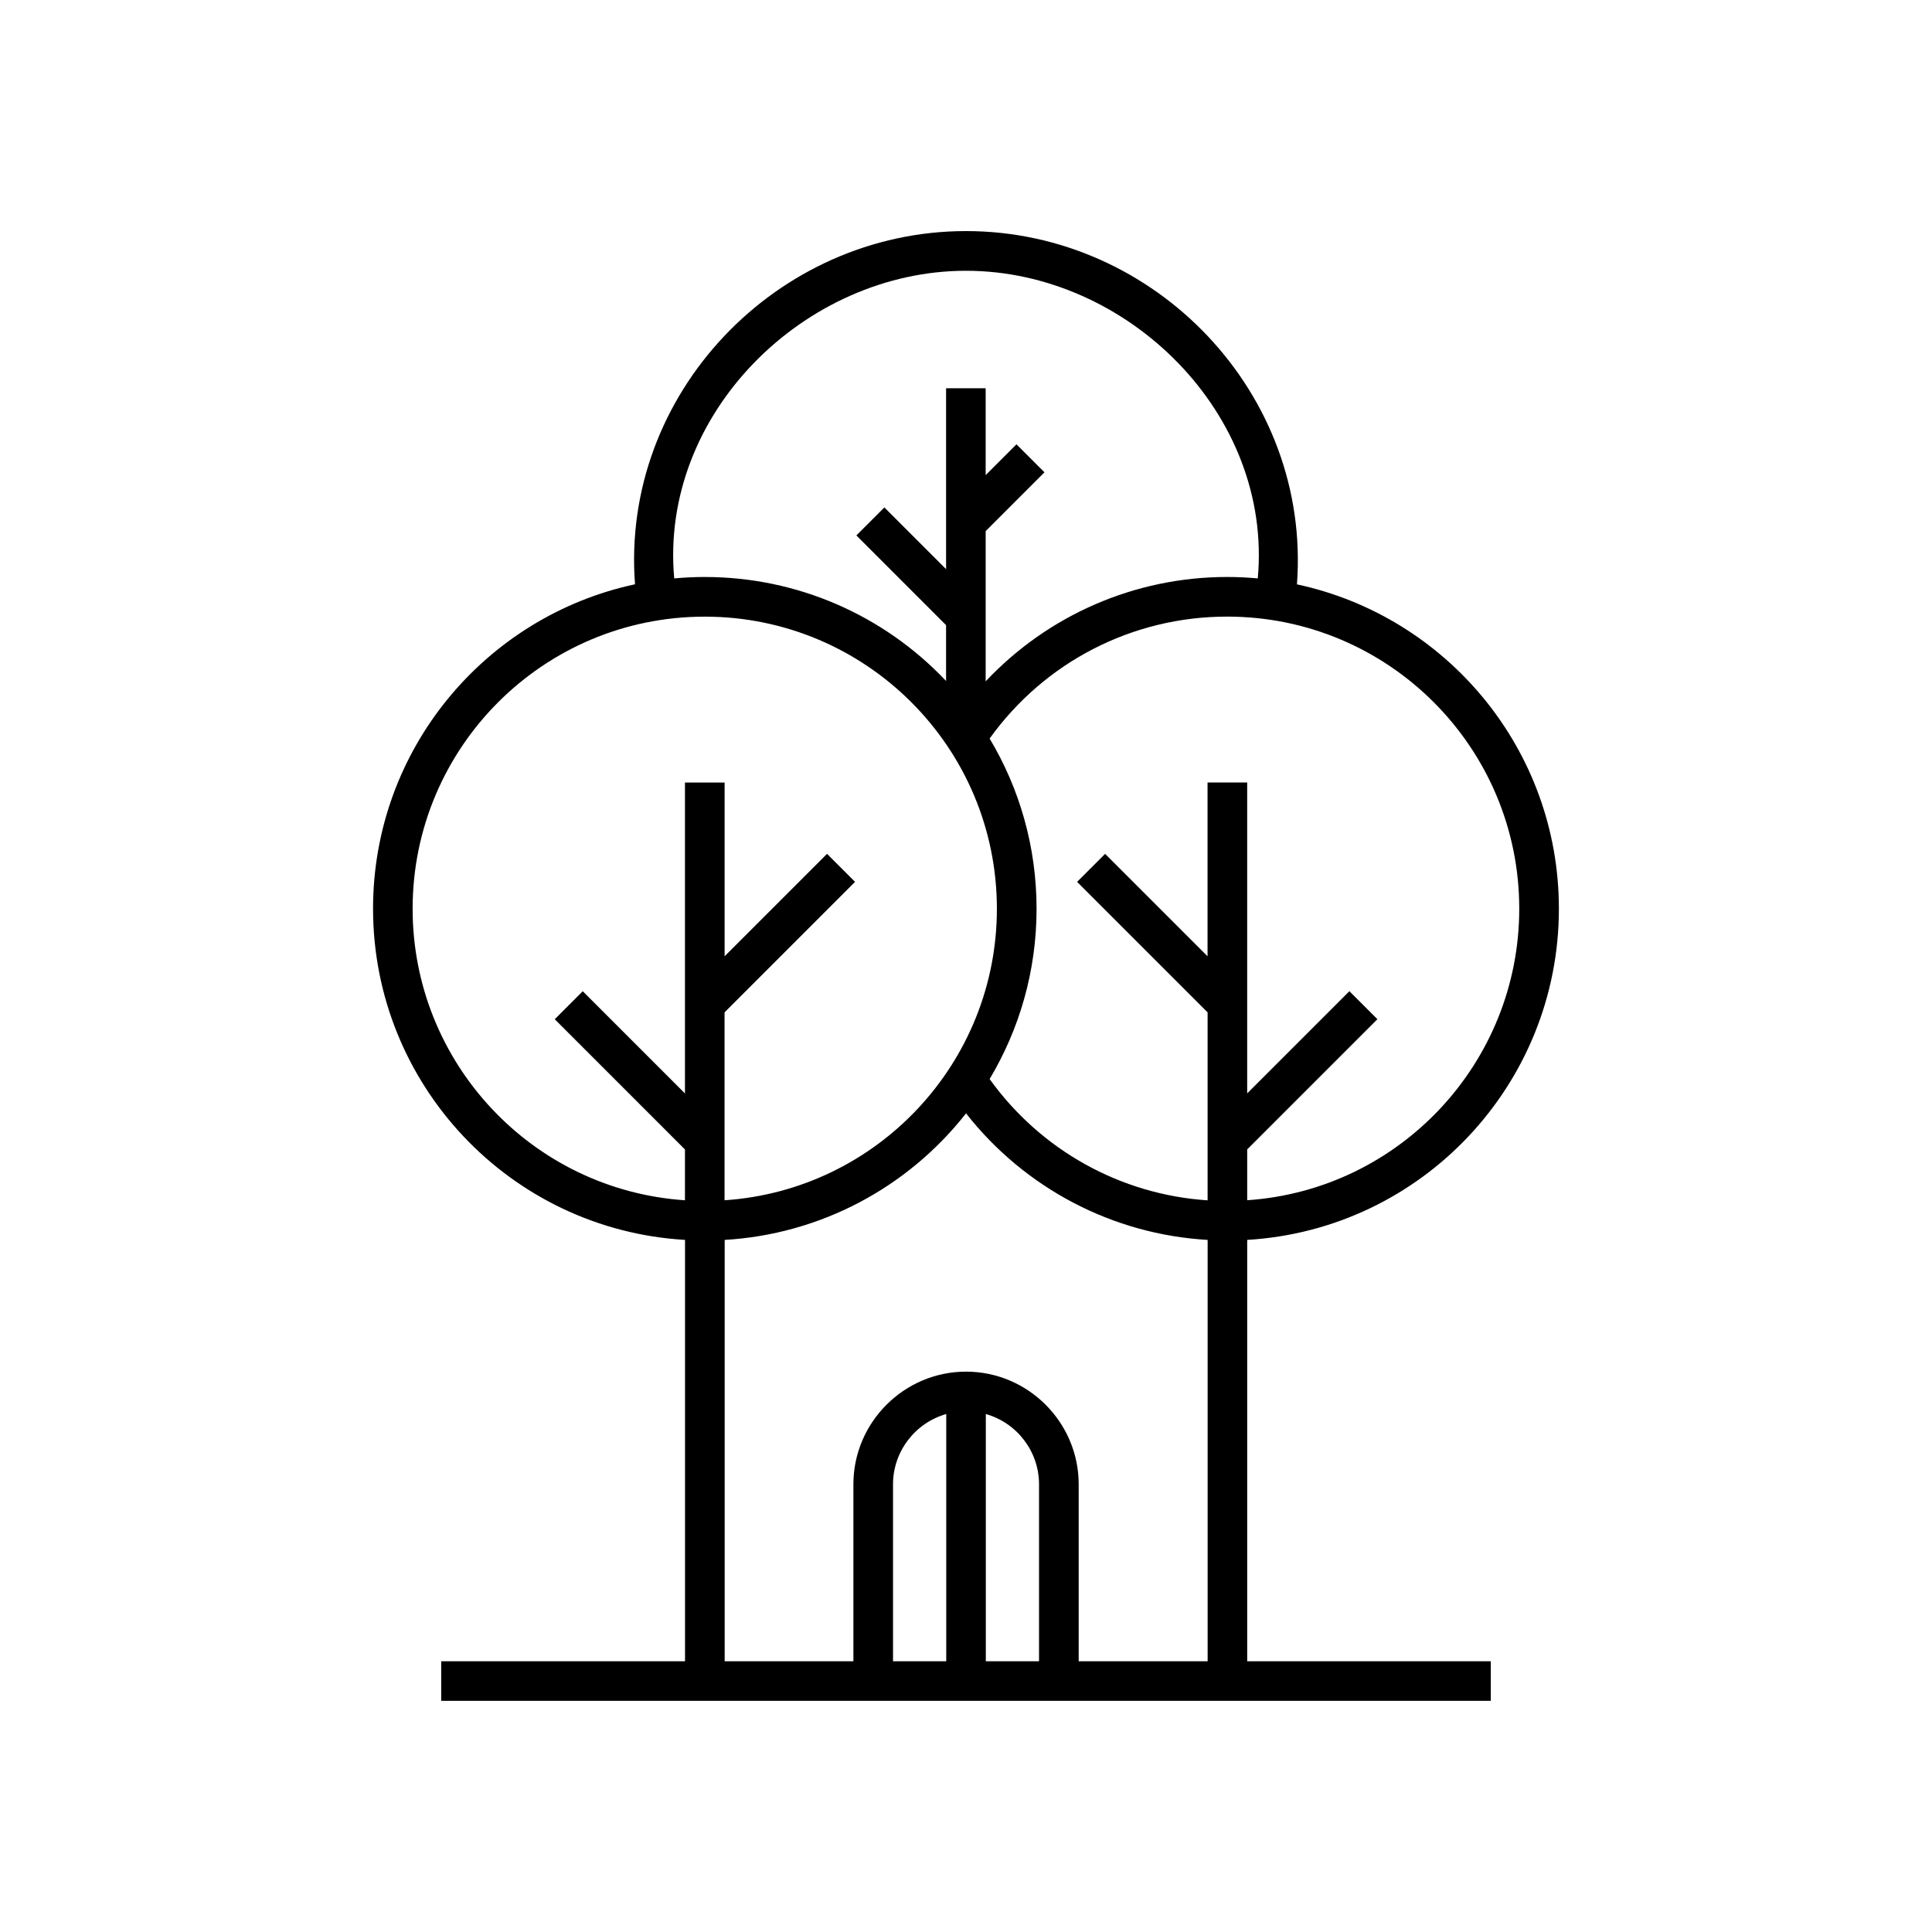
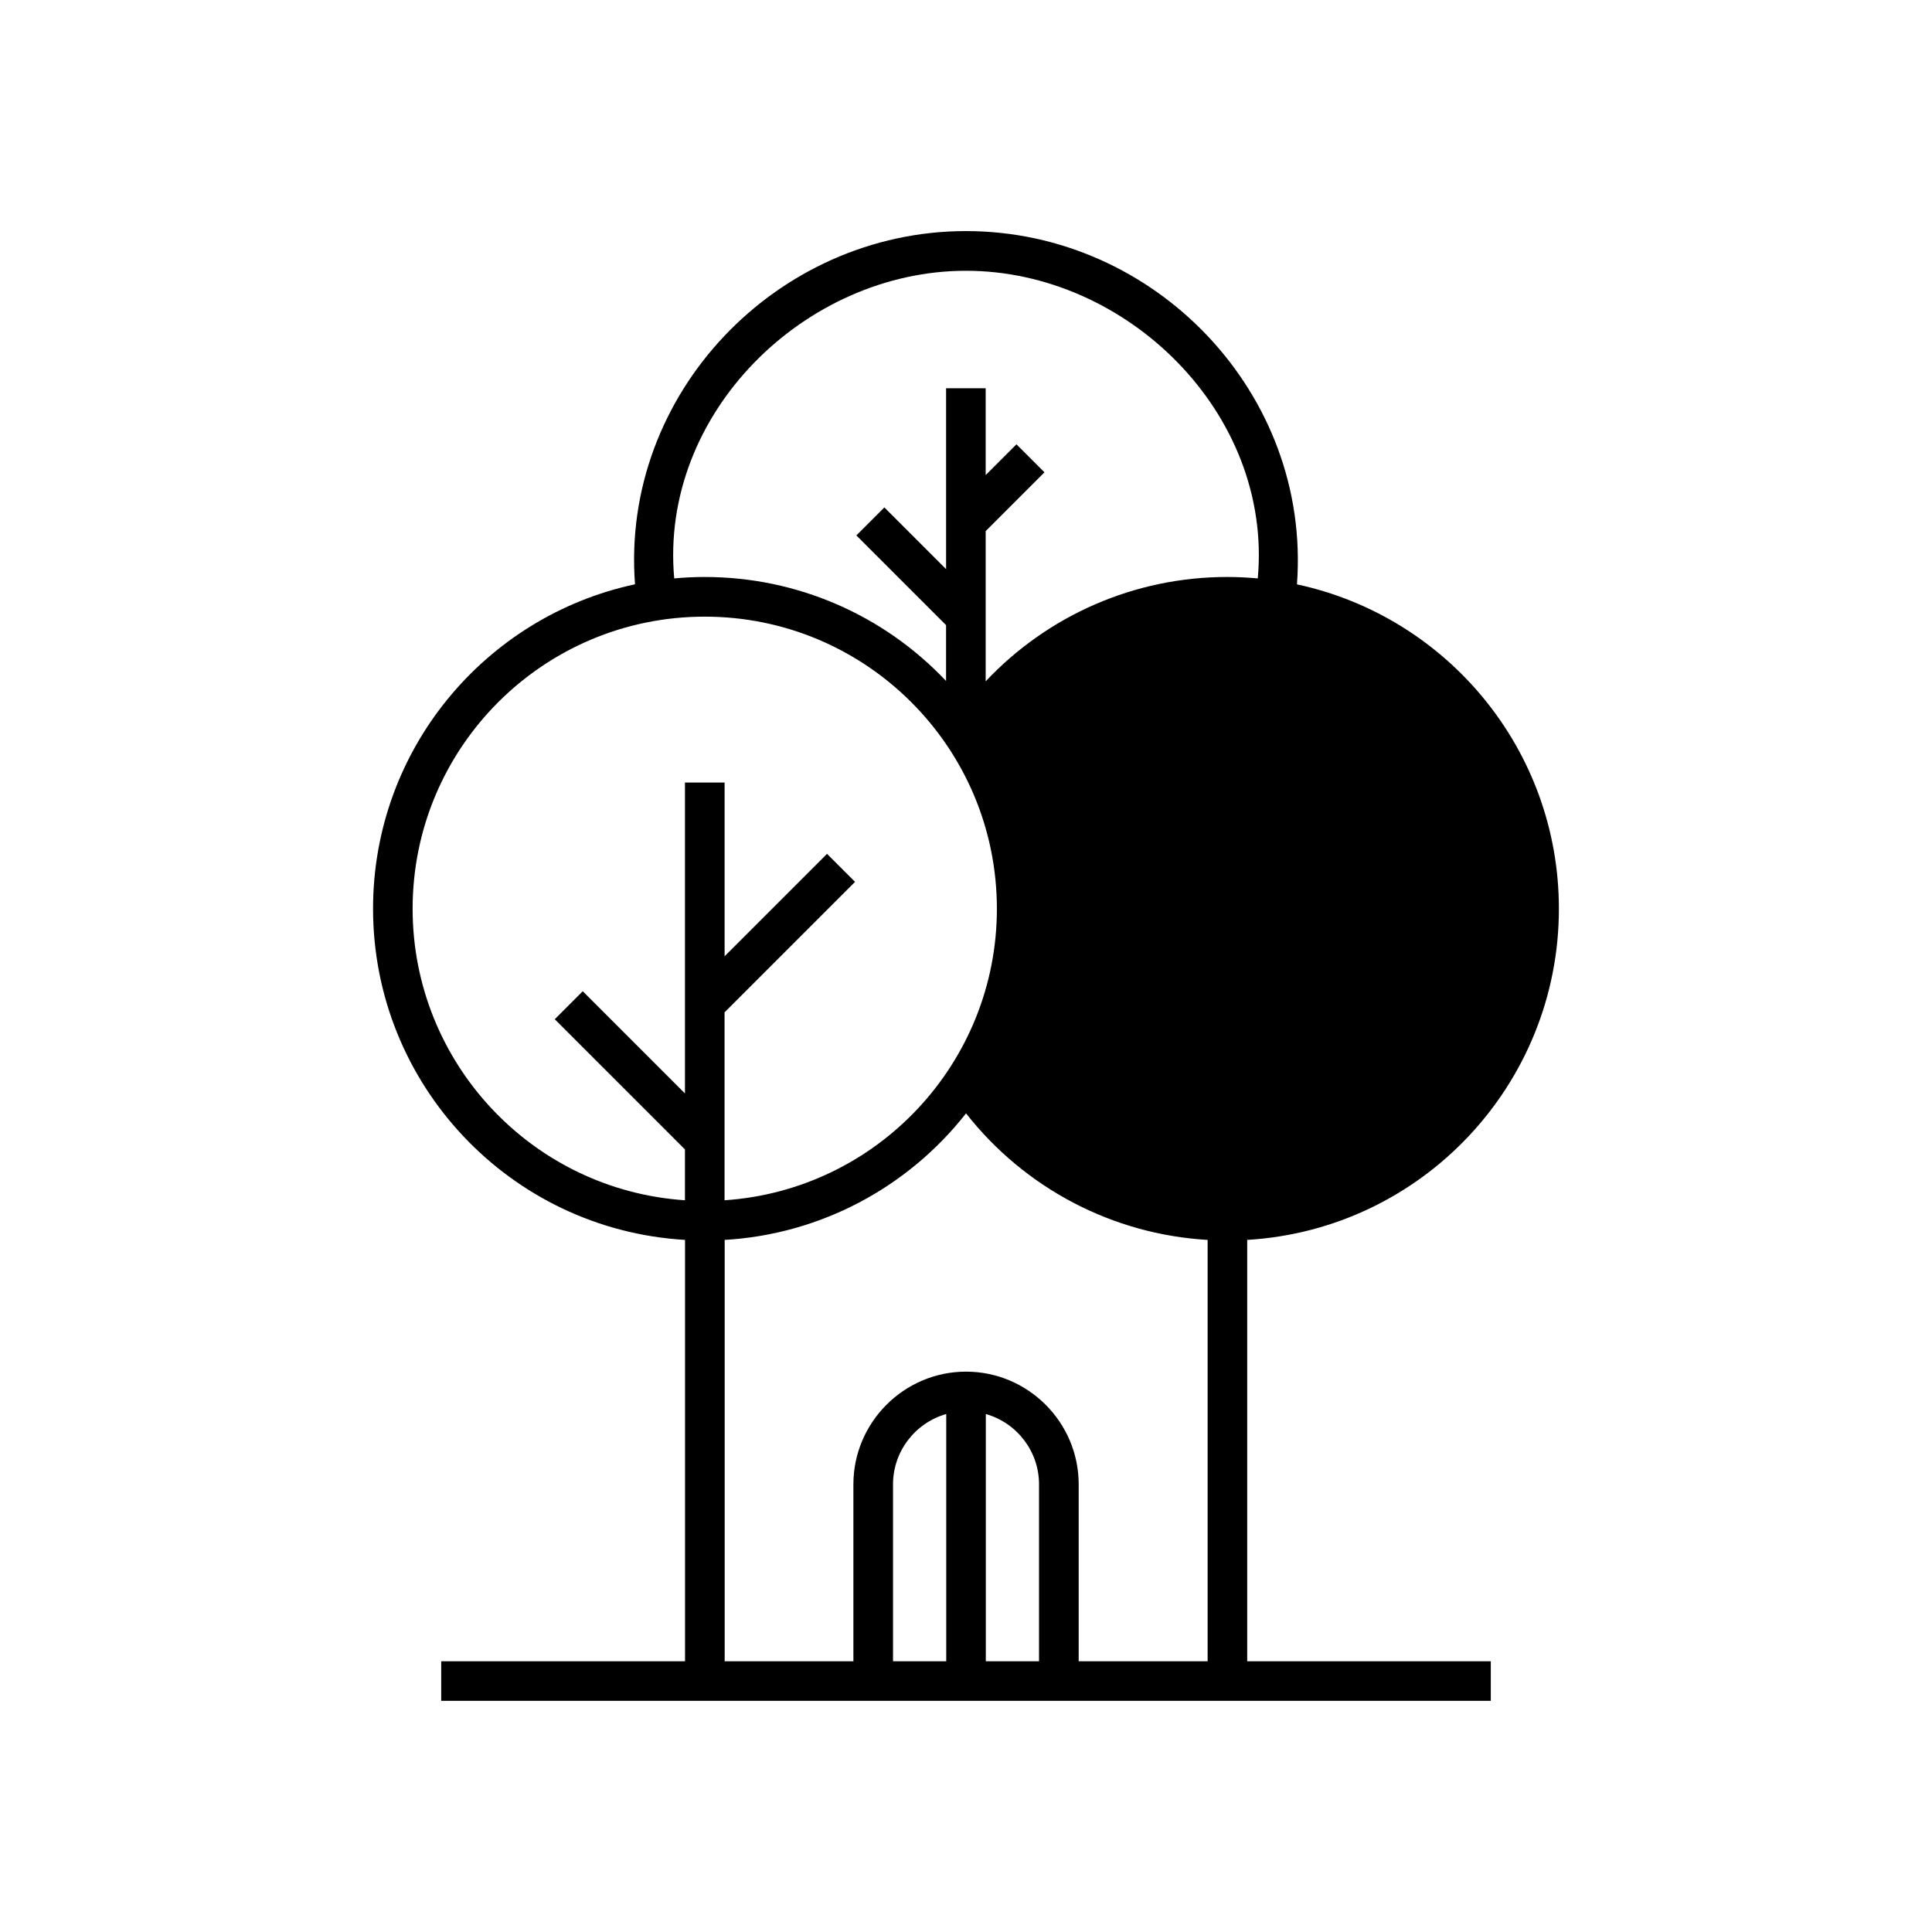
<svg xmlns="http://www.w3.org/2000/svg" fill="#000000" width="800px" height="800px" version="1.1" viewBox="144 144 512 512">
-   <path d="m330.8 296.91c24.41 0 47.383 10.051 63.918 27.555v-14.797l-23.773-23.773 7.422-7.422 16.355 16.355v-47.941h10.488v23.02l8.16-8.16 7.422 7.422-15.582 15.582v39.812c16.535-17.578 39.586-27.66 63.996-27.66 2.734 0 5.426 0.137 8.117 0.379 3.977-43.664-34.629-81.527-77.324-81.527-42.699 0-81.285 37.863-77.324 81.527 2.676-0.242 5.379-0.379 8.117-0.379zm156.9 1.949c39.676 8.496 69.422 43.742 69.422 85.973 0 46.477-36.23 84.988-82.602 87.754v111.66h64.555v10.488h-278.15v-10.488h64.613v-111.66c-46.402-2.734-82.676-41.246-82.676-87.77 0-42.215 29.746-77.477 69.422-85.973-3.84-50.453 37.527-93.605 87.711-93.605 50.242 0 91.473 43.137 87.711 93.605zm-82.449 219.87v65.52h14.102v-46.898c0-8.676-5.805-16.262-14.102-18.621zm-10.488 65.52v-65.52c-8.281 2.359-14.102 9.961-14.102 18.621v46.898zm-24.605 0v-46.898c0-16.414 13.438-29.852 29.852-29.852 16.43 0 29.852 13.422 29.852 29.852v46.898h34.172v-111.66c-25.195-1.465-48.457-13.695-64.023-33.539-15.555 19.816-38.754 32.059-63.965 33.539v111.66zm104.36-232.88v82.391l27.086-27.086 7.422 7.422-34.508 34.508v13.469c40.551-2.75 72.098-36.562 72.098-77.25 0-42.758-34.672-77.418-77.418-77.418-25.043 0-48.336 11.969-62.938 32.316 7.891 13.18 12.438 28.625 12.438 45.117 0 16.488-4.551 31.922-12.438 45.117 13.512 18.832 34.641 30.621 57.766 32.148v-49.816l-34.582-34.582 7.422-7.422 27.145 27.145v-46.055h10.488zm-138.49 0v46.055l27.145-27.145 7.422 7.422-34.582 34.582v49.801c40.582-2.734 72.172-36.531 72.172-77.25 0-42.758-34.672-77.418-77.418-77.418-42.758 0-77.418 34.672-77.418 77.418 0 40.719 31.59 74.516 72.172 77.25v-13.469l-34.508-34.508 7.422-7.422 27.086 27.086v-82.391h10.488z" />
+   <path d="m330.8 296.91c24.41 0 47.383 10.051 63.918 27.555v-14.797l-23.773-23.773 7.422-7.422 16.355 16.355v-47.941h10.488v23.02l8.16-8.16 7.422 7.422-15.582 15.582v39.812c16.535-17.578 39.586-27.66 63.996-27.66 2.734 0 5.426 0.137 8.117 0.379 3.977-43.664-34.629-81.527-77.324-81.527-42.699 0-81.285 37.863-77.324 81.527 2.676-0.242 5.379-0.379 8.117-0.379zm156.9 1.949c39.676 8.496 69.422 43.742 69.422 85.973 0 46.477-36.23 84.988-82.602 87.754v111.66h64.555v10.488h-278.15v-10.488h64.613v-111.66c-46.402-2.734-82.676-41.246-82.676-87.77 0-42.215 29.746-77.477 69.422-85.973-3.84-50.453 37.527-93.605 87.711-93.605 50.242 0 91.473 43.137 87.711 93.605zm-82.449 219.87v65.52h14.102v-46.898c0-8.676-5.805-16.262-14.102-18.621zm-10.488 65.52v-65.52c-8.281 2.359-14.102 9.961-14.102 18.621v46.898zm-24.605 0v-46.898c0-16.414 13.438-29.852 29.852-29.852 16.43 0 29.852 13.422 29.852 29.852v46.898h34.172v-111.66c-25.195-1.465-48.457-13.695-64.023-33.539-15.555 19.816-38.754 32.059-63.965 33.539v111.66zm104.36-232.88v82.391l27.086-27.086 7.422 7.422-34.508 34.508v13.469v-49.816l-34.582-34.582 7.422-7.422 27.145 27.145v-46.055h10.488zm-138.49 0v46.055l27.145-27.145 7.422 7.422-34.582 34.582v49.801c40.582-2.734 72.172-36.531 72.172-77.25 0-42.758-34.672-77.418-77.418-77.418-42.758 0-77.418 34.672-77.418 77.418 0 40.719 31.59 74.516 72.172 77.25v-13.469l-34.508-34.508 7.422-7.422 27.086 27.086v-82.391h10.488z" />
</svg>